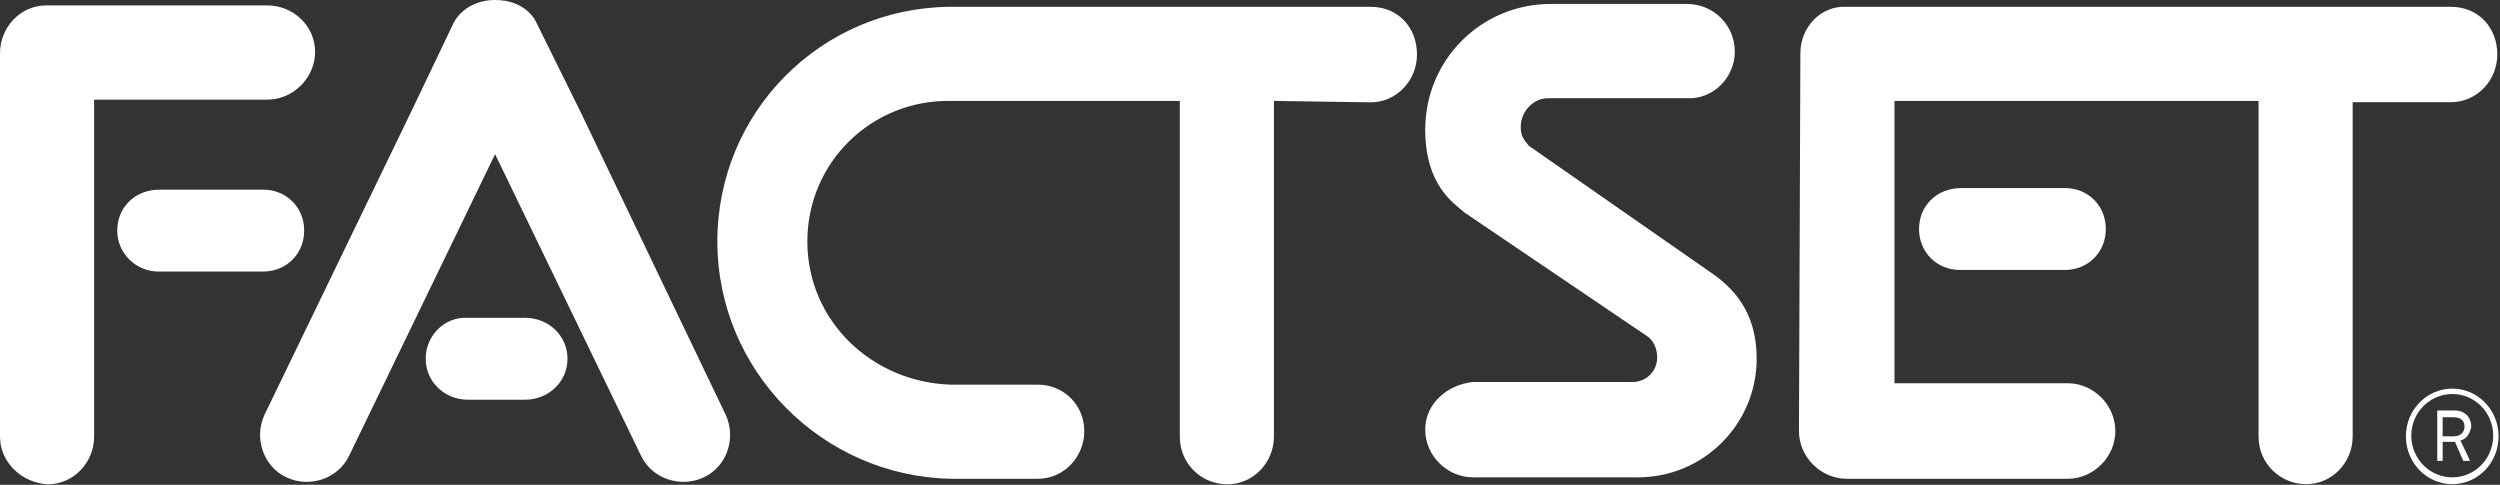
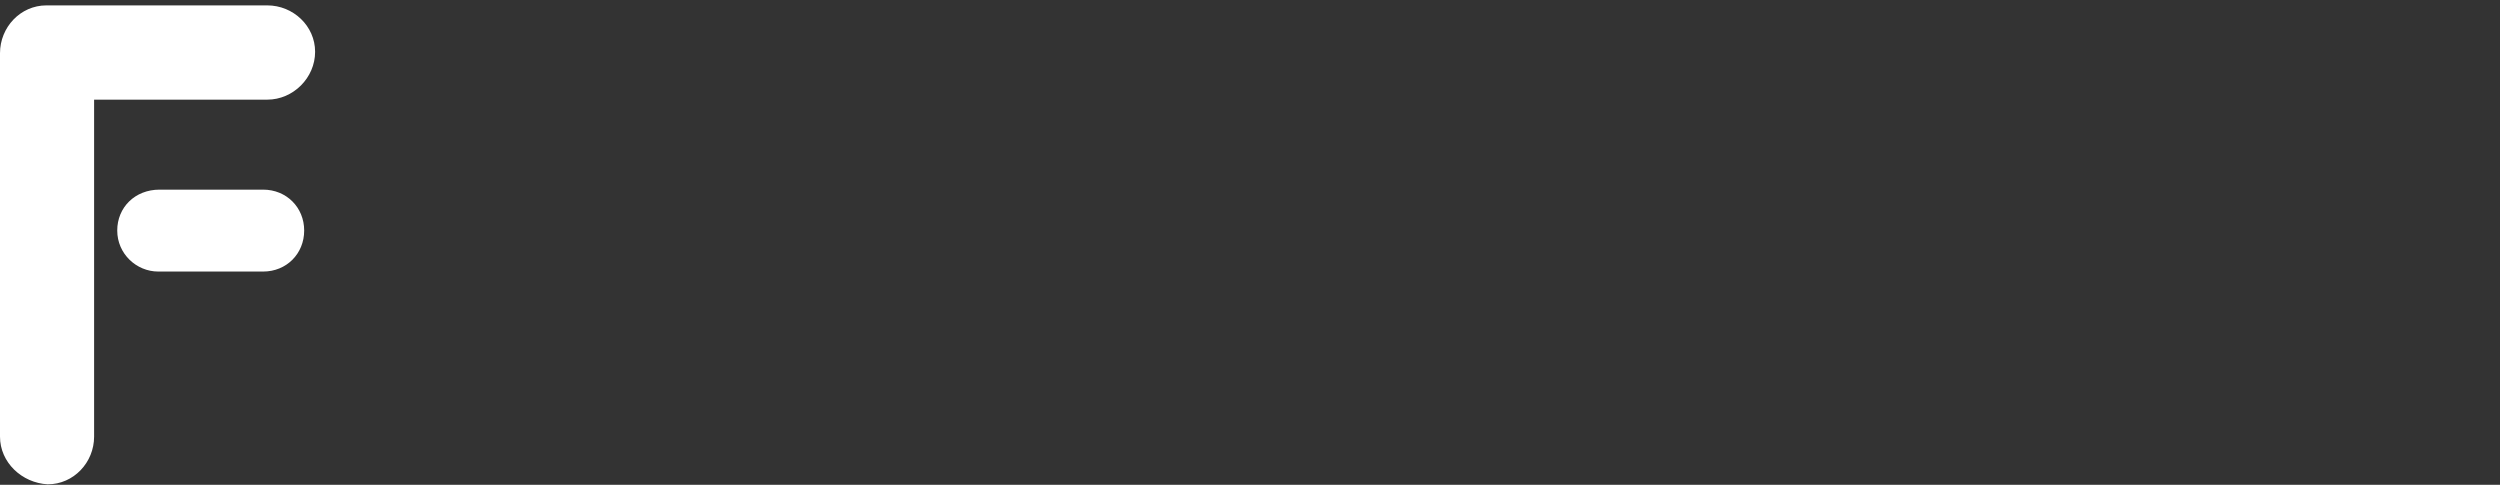
<svg xmlns="http://www.w3.org/2000/svg" version="1.2" viewBox="0 0 1578 306" width="1578" height="306">
  <rect x="0" y="0" width="1578" height="306" fill="#333333" stroke="none" />
  <title>factset-logo-svg</title>
  <style>
		.s0 { fill: #ffffff } 
	</style>
  <g id="Layer">
    <g id="Layer">
      <path id="Layer" fill-rule="evenodd" class="s0" d="m59.4 275.6c0 16.3-12.9 30.1-29.3 30.1-16.3-0.9-30.1-13.8-30.1-30.1v-242c0-16.4 12.9-30.2 29.3-30.2h139.4c16.4 0 30.2 13 30.2 29.3 0 16.4-13.8 30.2-30.2 30.2h-109.3zm106.7-155.9c14.7 0 25.9 11.2 25.9 25.8 0 14.7-11.2 25.9-25.9 25.9h-66.2c-13.8 0-25.9-11.2-25.9-25.9 0-14.6 11.2-25.8 26.7-25.8z" />
    </g>
    <g id="Layer">
-       <path id="Layer" fill-rule="evenodd" class="s0" d="m804.1 63.7v211.9c0 16.3-13 30.1-29.3 30.1-16.4 0-30.1-12.9-30.1-30.1v-211.9h-144.7c-49.9-0.8-90.4 38.8-90.4 88.7 0 50 40.5 88.7 90.4 90.4h55.1c16.4 0 29.3 12.9 29.3 29.3 0 16.4-12.9 30.1-29.3 30.1h-55.1c-80.9-1.7-147.2-68-147.2-149.8 0-81.8 65.4-147.2 146.4-148.1h266c17.2 0 29.2 12.9 29.2 30.1 0 16.4-12.9 30.2-29.2 30.2zm-517.4-50c0 0 6.9-13.7 25.8-13.7 19.8 0 25.8 13.7 25.8 13.7l28.5 57.7 91.2 190.3c6.9 14.7 0.9 32.8-13.8 39.6-14.6 6.9-32.7 0.9-39.6-13.7l-92.1-190.3-92.1 190.3c-6.9 14.6-25 20.6-39.6 13.7-14.6-6.8-20.7-24.9-13.8-39.6l92.1-190.3zm44.8 186.9c14.6 0 26.7 11.2 26.7 25.8 0 14.7-12.1 25.9-26.7 25.9h-36.1c-14.7 0-26.7-11.2-26.7-25.9 0-14.6 12-26.7 26.7-25.8zm777.3 25.8c0 41.4-33.6 74.9-74.9 74.9h-104.1c-16.4 0-30.2-13.7-30.2-30.1 0-16.4 13.8-28.4 30.2-30.1h99c9.4 0.8 17.2-6.1 17.2-15.5 0-6.1-2.6-11.2-6.9-13.8l-114.5-77.5c-6.9-6-25-17.2-25-52.5 0-44 35.3-79.3 79.2-79.3h86.1c16.4 0 30.1 13 30.1 30.2 0 16.3-13.7 30.1-30.1 29.3h-87.8c-9.5 0-17.2 8.6-17.2 18 0 6.1 1.7 7.8 5.2 12.1l116.2 80.9c17.2 12.1 27.5 28.5 27.5 53.4zm27.6-192.9c0-16.3 12.9-30.1 29.2-29.2h381.4c17.2 0 29.3 12.9 29.3 30.1 0 16.4-12.9 30.1-29.3 30.1h-62v211c0 16.4-12.9 30.1-29.3 30.1-16.3 0-30.1-12.9-30.1-30.1v-211.8h-229.8v178.2h109.3c16.4 0 30.1 13.8 30.1 30.2 0 16.3-13.7 30.1-30.1 30.1h-139.5c-16.3 0-30.1-13.8-30.1-30.1zm167 85.2c14.6 0 25.8 11.2 25.8 25.8 0 14.7-11.2 25.9-25.8 25.9h-66.3c-14.6 0-25.8-11.2-25.8-25.9 0-14.6 11.2-25.8 26.7-25.8zm244.5 186.9c-16.2 0-29.3-13.5-29.3-30.2 0-16.6 13.1-30.1 29.3-30.1 16.2 0 29.2 13.5 29.2 30.1 0 16.7-13 30.2-29.2 30.2zm25.8-30.6c0-14.5-11.5-26.3-25.8-26.3-14.3 0-25.9 11.8-25.9 26.3 0 14.5 11.6 26.3 25.9 26.3 14.3 0 25.8-11.8 25.8-26.3zm-20.7 3l6.1 12.9h-4.3l-5.2-12h-7.8v12h-3.4v-31.8h11.2c6.9 0 10.3 5.1 10.3 10.3-0.8 3.5-2.6 7.8-6.9 8.6zm-4.3-14.6h-6.9v12h6.9c5.2 0 6.9-3.4 6.9-6 0-3.4-1.7-6-6.9-6z" />
-     </g>
+       </g>
  </g>
</svg>